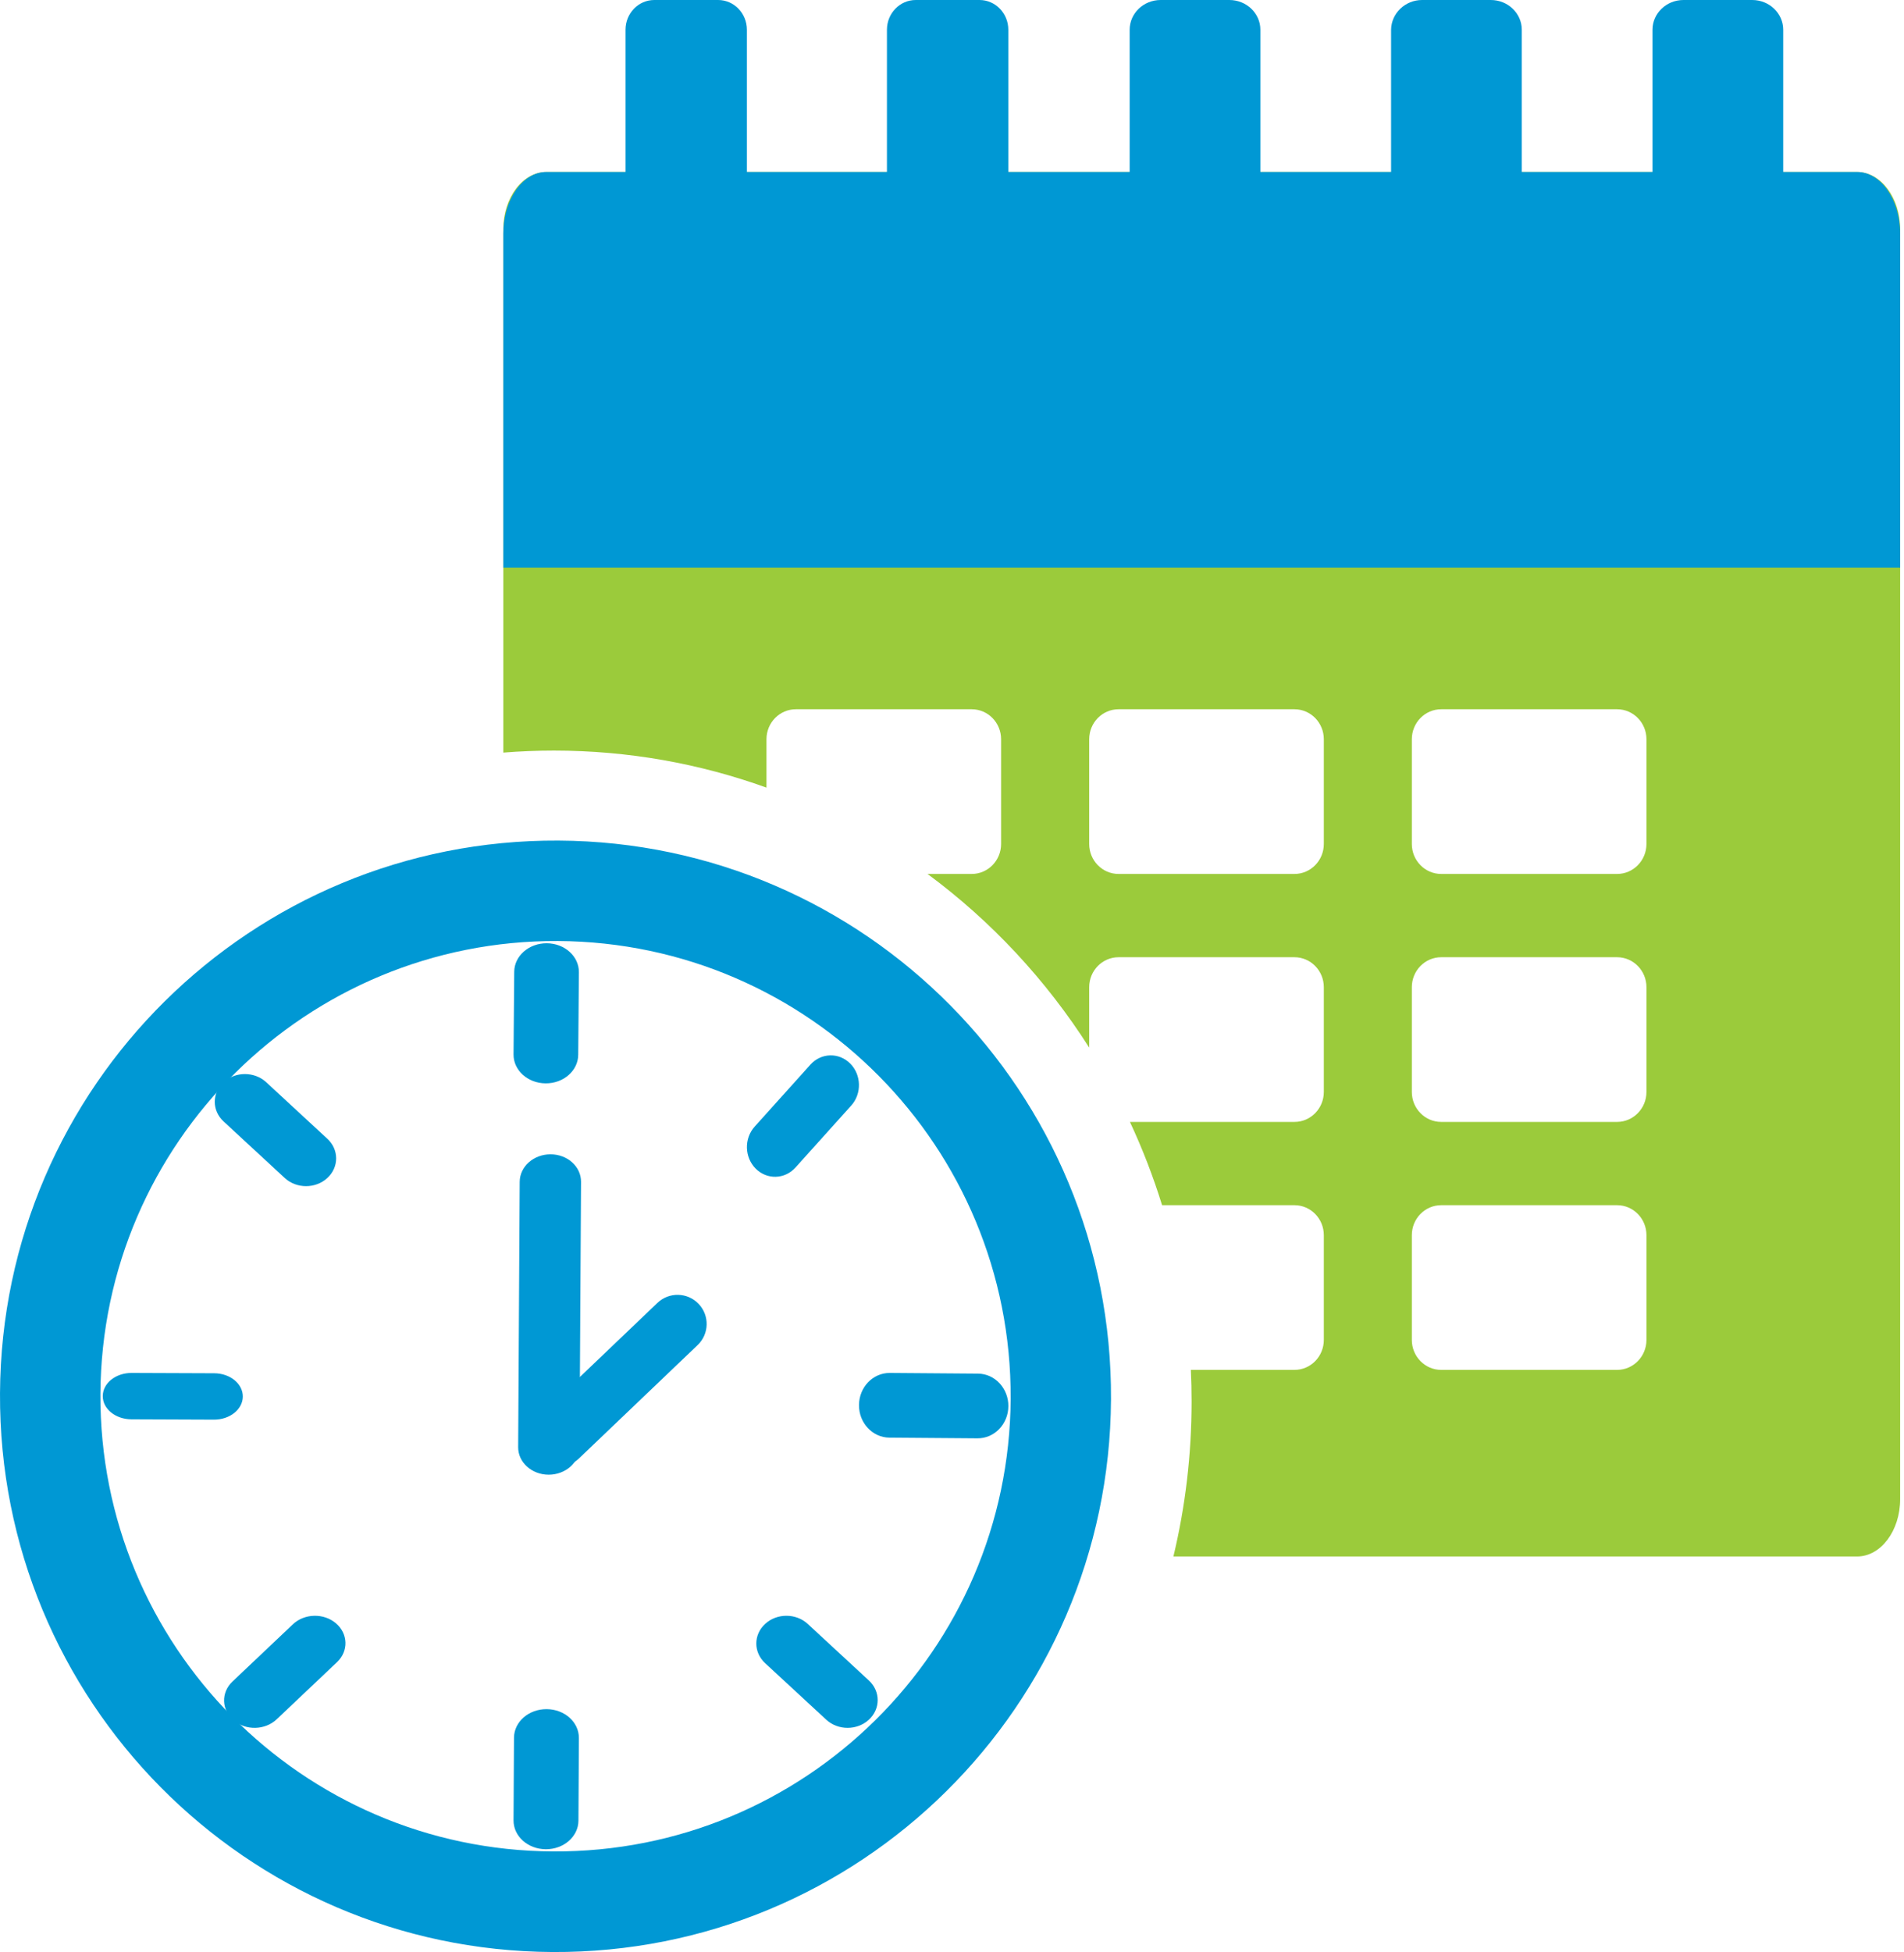
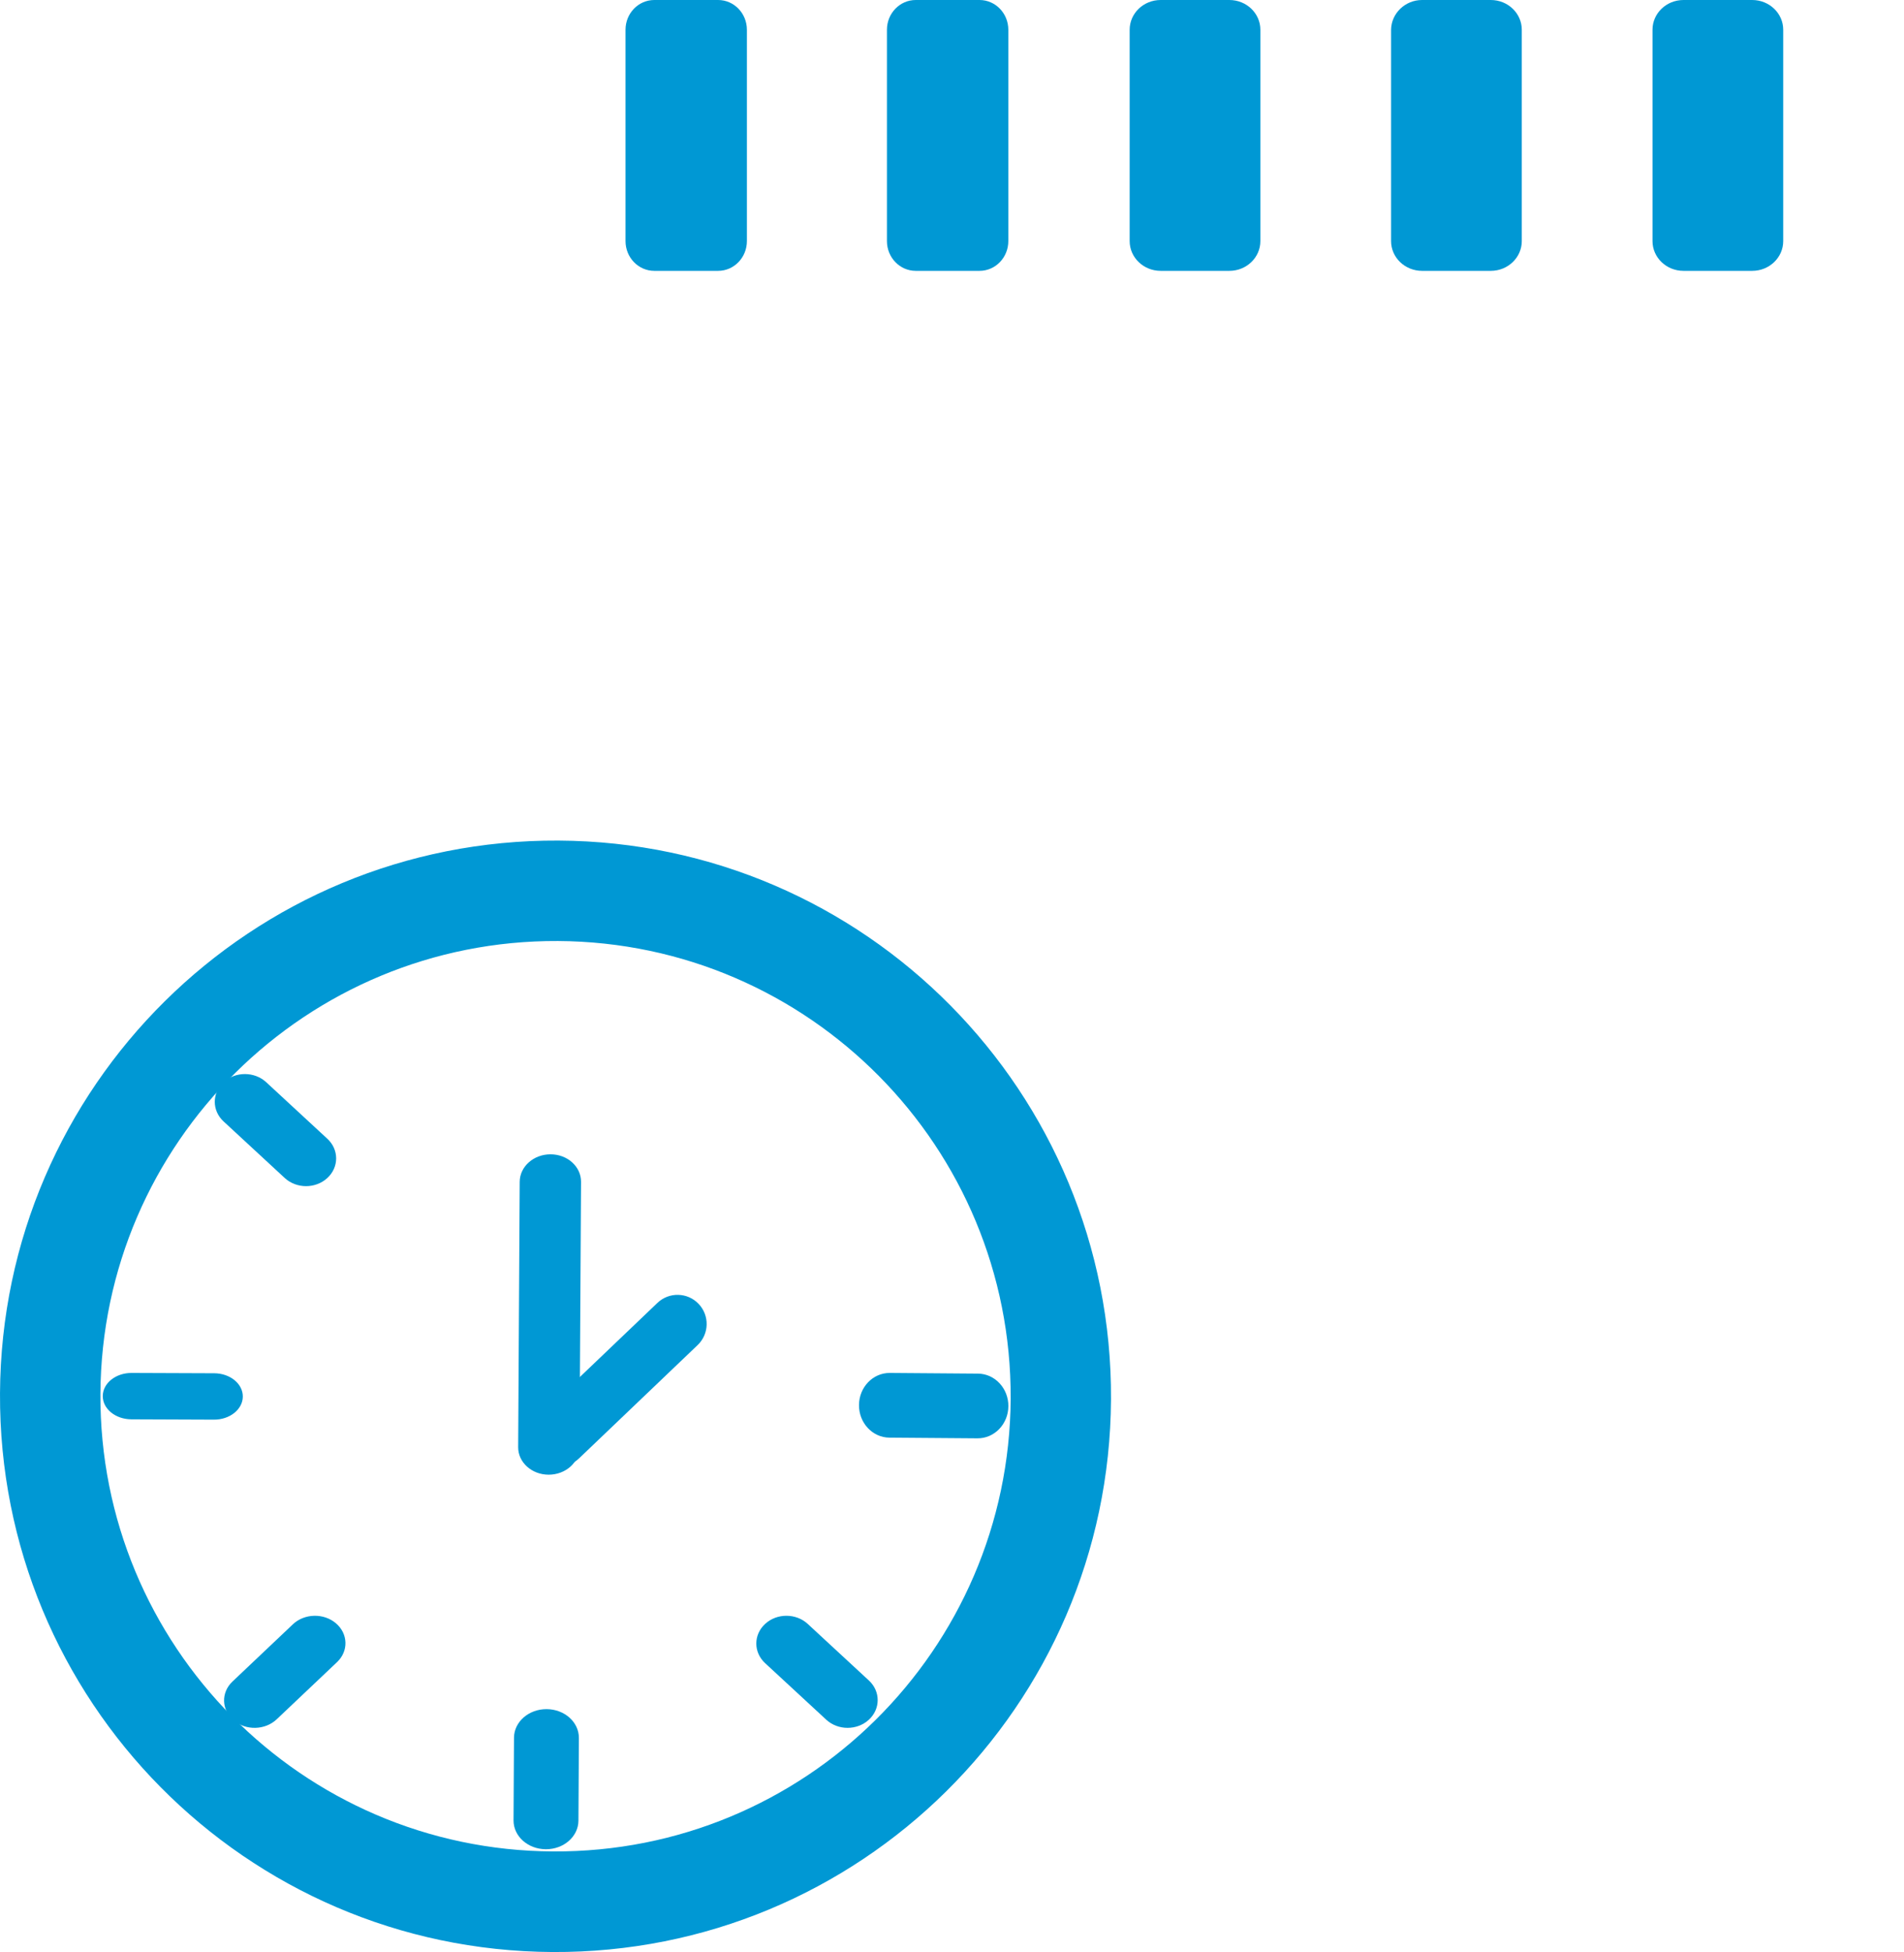
<svg xmlns="http://www.w3.org/2000/svg" width="443" height="454" viewBox="0 0 443 454" fill="none">
-   <path fill-rule="evenodd" clip-rule="evenodd" d="M442.102 348.68C442.102 356.019 437.603 362 432.083 362H273.015C275.78 350.448 277.246 338.376 277.246 325.955C277.246 323.49 277.189 321.038 277.075 318.602H301.181C304.949 318.602 308.01 315.478 308.01 311.633V287.267C308.01 283.422 304.949 280.299 301.181 280.299H270.38C268.316 273.631 265.811 267.163 262.901 260.93H301.181C304.949 260.93 308.01 257.807 308.01 253.962V229.596C308.01 225.751 304.949 222.627 301.181 222.627H260.249C256.481 222.627 253.42 225.751 253.42 229.596V243.643C243.424 227.929 230.649 214.226 215.806 203.259H226.094C229.862 203.259 232.924 200.135 232.924 196.29V171.924C232.924 168.079 229.862 164.955 226.094 164.955H185.163C181.395 164.955 178.333 168.079 178.333 171.924V183.181C162.864 177.603 146.218 174.567 128.877 174.567C124.914 174.567 120.987 174.726 117.102 175.037V53.32C117.102 45.981 121.6 40 127.12 40H432.083C437.603 40 442.102 45.981 442.102 53.32V348.68ZM301.181 203.259C304.949 203.259 308.01 200.135 308.01 196.29V171.924C308.01 168.079 304.949 164.955 301.181 164.955H260.249C256.481 164.955 253.42 168.079 253.42 171.924V196.29C253.42 200.135 256.481 203.259 260.249 203.259H301.181ZM383.078 196.29C383.078 200.135 380.017 203.259 376.249 203.259H335.317C331.549 203.259 328.488 200.135 328.488 196.29V171.924C328.488 168.079 331.549 164.955 335.317 164.955H376.249C380.017 164.955 383.078 168.079 383.078 171.924V196.29ZM376.249 260.93C380.017 260.93 383.078 257.807 383.078 253.962V229.596C383.078 225.751 380.017 222.627 376.249 222.627H335.317C331.549 222.627 328.488 225.751 328.488 229.596V253.962C328.488 257.807 331.549 260.93 335.317 260.93H376.249ZM383.078 311.633C383.078 315.478 380.017 318.602 376.249 318.602H335.317C331.549 318.602 328.488 315.478 328.488 311.633V287.267C328.488 283.422 331.549 280.299 335.317 280.299H376.249C380.017 280.299 383.078 283.422 383.078 287.267V311.633Z" fill="#9BCB3B" />
  <path d="M173.778 56.075C173.778 59.893 170.779 62.995 167.088 62.995H152.23C148.538 62.995 145.539 59.893 145.539 56.075V6.92C145.539 3.102 148.538 0 152.23 0H167.088C170.779 0 173.778 3.102 173.778 6.92V56.075Z" fill="#0098D4" />
  <path d="M234.603 56.075C234.603 59.893 231.603 62.995 227.912 62.995H213.054C209.363 62.995 206.363 59.893 206.363 56.075V6.92C206.363 3.102 209.363 0 213.054 0H227.912C231.603 0 234.603 3.102 234.603 6.92V56.075Z" fill="#0098D4" />
  <path d="M293.247 56.075C293.247 59.893 290.017 62.995 286.042 62.995H270.041C266.066 62.995 262.836 59.893 262.836 56.075V6.92C262.836 3.102 266.066 0 270.041 0H286.042C290.017 0 293.247 3.102 293.247 6.92V56.075Z" fill="#0098D4" />
  <path d="M354.072 56.075C354.072 59.893 350.842 62.995 346.866 62.995H330.865C326.89 62.995 323.66 59.893 323.66 56.075V6.92C323.71 3.102 326.94 0 330.865 0H346.866C350.842 0 354.072 3.102 354.072 6.92V56.075Z" fill="#0098D4" />
  <path d="M414.896 56.075C414.896 59.893 411.666 62.995 407.691 62.995H391.69C387.714 62.995 384.484 59.893 384.484 56.075V6.92C384.484 3.102 387.714 0 391.69 0H407.691C411.666 0 414.896 3.102 414.896 6.92V56.075Z" fill="#0098D4" />
-   <path d="M442.102 132V54.319C442.102 46.429 437.603 40 432.083 40H127.12C121.6 40 117.102 46.429 117.102 54.319V132H442.102Z" fill="#0098D4" />
  <path fill-rule="evenodd" clip-rule="evenodd" d="M128.54 453.992C199.923 454.37 258.118 396.838 258.496 325.454C258.874 254.07 201.342 195.876 129.958 195.498C58.574 195.12 0.38 252.652 0.002 324.036C-0.376 395.419 57.156 453.614 128.54 453.992ZM128.688 430.597C187.165 430.928 234.818 383.796 235.149 325.318C235.432 266.84 188.3 219.188 129.822 218.857C71.344 218.574 23.692 265.706 23.361 324.184C23.078 382.662 70.21 430.314 128.688 430.597Z" fill="#0098D4" />
-   <path fill-rule="evenodd" clip-rule="evenodd" d="M127.221 219.379C131.376 219.406 134.72 222.419 134.69 226.108L134.532 245.331C134.502 249.02 131.109 251.989 126.953 251.962C122.798 251.936 119.454 248.923 119.485 245.234L119.643 226.01C119.673 222.321 123.066 219.352 127.221 219.379Z" fill="#0098D4" />
  <path fill-rule="evenodd" clip-rule="evenodd" d="M127.177 397.504C131.347 397.522 134.71 400.527 134.69 404.217L134.584 423.44C134.564 427.129 131.167 430.106 126.998 430.088C122.828 430.07 119.464 427.064 119.484 423.375L119.59 404.152C119.61 400.462 123.007 397.486 127.177 397.504Z" fill="#0098D4" />
  <path fill-rule="evenodd" clip-rule="evenodd" d="M23.91 324.679C23.928 321.701 26.933 319.298 30.623 319.313L49.846 319.388C53.535 319.403 56.512 321.829 56.494 324.807C56.476 327.785 53.471 330.188 49.781 330.174L30.558 330.098C26.869 330.084 23.892 327.657 23.91 324.679Z" fill="#0098D4" />
  <path fill-rule="evenodd" clip-rule="evenodd" d="M199.86 326.781C199.888 322.626 203.102 319.282 207.037 319.313L227.542 319.471C231.477 319.501 234.644 322.894 234.615 327.049C234.586 331.204 231.373 334.548 227.438 334.518L206.933 334.36C202.998 334.33 199.831 330.937 199.86 326.781Z" fill="#0098D4" />
  <path fill-rule="evenodd" clip-rule="evenodd" d="M52.033 251.684C54.774 249.167 59.211 249.174 61.942 251.7L76.168 264.854C78.9 267.38 78.892 271.468 76.151 273.985C73.41 276.502 68.974 276.495 66.243 273.969L52.016 260.814C49.285 258.289 49.292 254.201 52.033 251.684Z" fill="#0098D4" />
  <path fill-rule="evenodd" clip-rule="evenodd" d="M178.029 377.672C180.77 375.155 185.207 375.162 187.938 377.688L202.164 390.842C204.896 393.368 204.888 397.456 202.147 399.973C199.406 402.49 194.97 402.483 192.239 399.957L178.012 386.803C175.281 384.277 175.289 380.189 178.029 377.672Z" fill="#0098D4" />
  <path fill-rule="evenodd" clip-rule="evenodd" d="M78.167 377.542C81.008 379.968 81.124 384.006 78.426 386.561L64.373 399.87C61.675 402.424 57.186 402.529 54.345 400.103C51.505 397.677 51.389 393.639 54.086 391.085L68.14 377.775C70.838 375.221 75.327 375.117 78.167 377.542Z" fill="#0098D4" />
-   <path fill-rule="evenodd" clip-rule="evenodd" d="M197.813 247.353C200.435 249.981 200.542 254.355 198.052 257.122L185.08 271.541C182.59 274.308 178.446 274.421 175.824 271.793C173.202 269.165 173.095 264.791 175.585 262.023L188.558 247.605C191.048 244.837 195.192 244.725 197.813 247.353Z" fill="#0098D4" />
  <path fill-rule="evenodd" clip-rule="evenodd" d="M162.541 303.245C165.126 305.952 165.027 310.242 162.32 312.827L134.709 339.196C132.002 341.781 127.712 341.682 125.127 338.975C122.542 336.269 122.641 331.979 125.348 329.394L152.959 303.025C155.666 300.44 159.956 300.539 162.541 303.245Z" fill="#0098D4" />
  <path fill-rule="evenodd" clip-rule="evenodd" d="M128.09 268.463C132.031 268.465 135.209 271.331 135.189 274.865L134.832 336.582C134.812 340.116 131.601 342.979 127.66 342.977C123.719 342.975 120.541 340.109 120.561 336.575L120.918 274.858C120.938 271.324 124.149 268.461 128.09 268.463Z" fill="#0098D4" />
</svg>